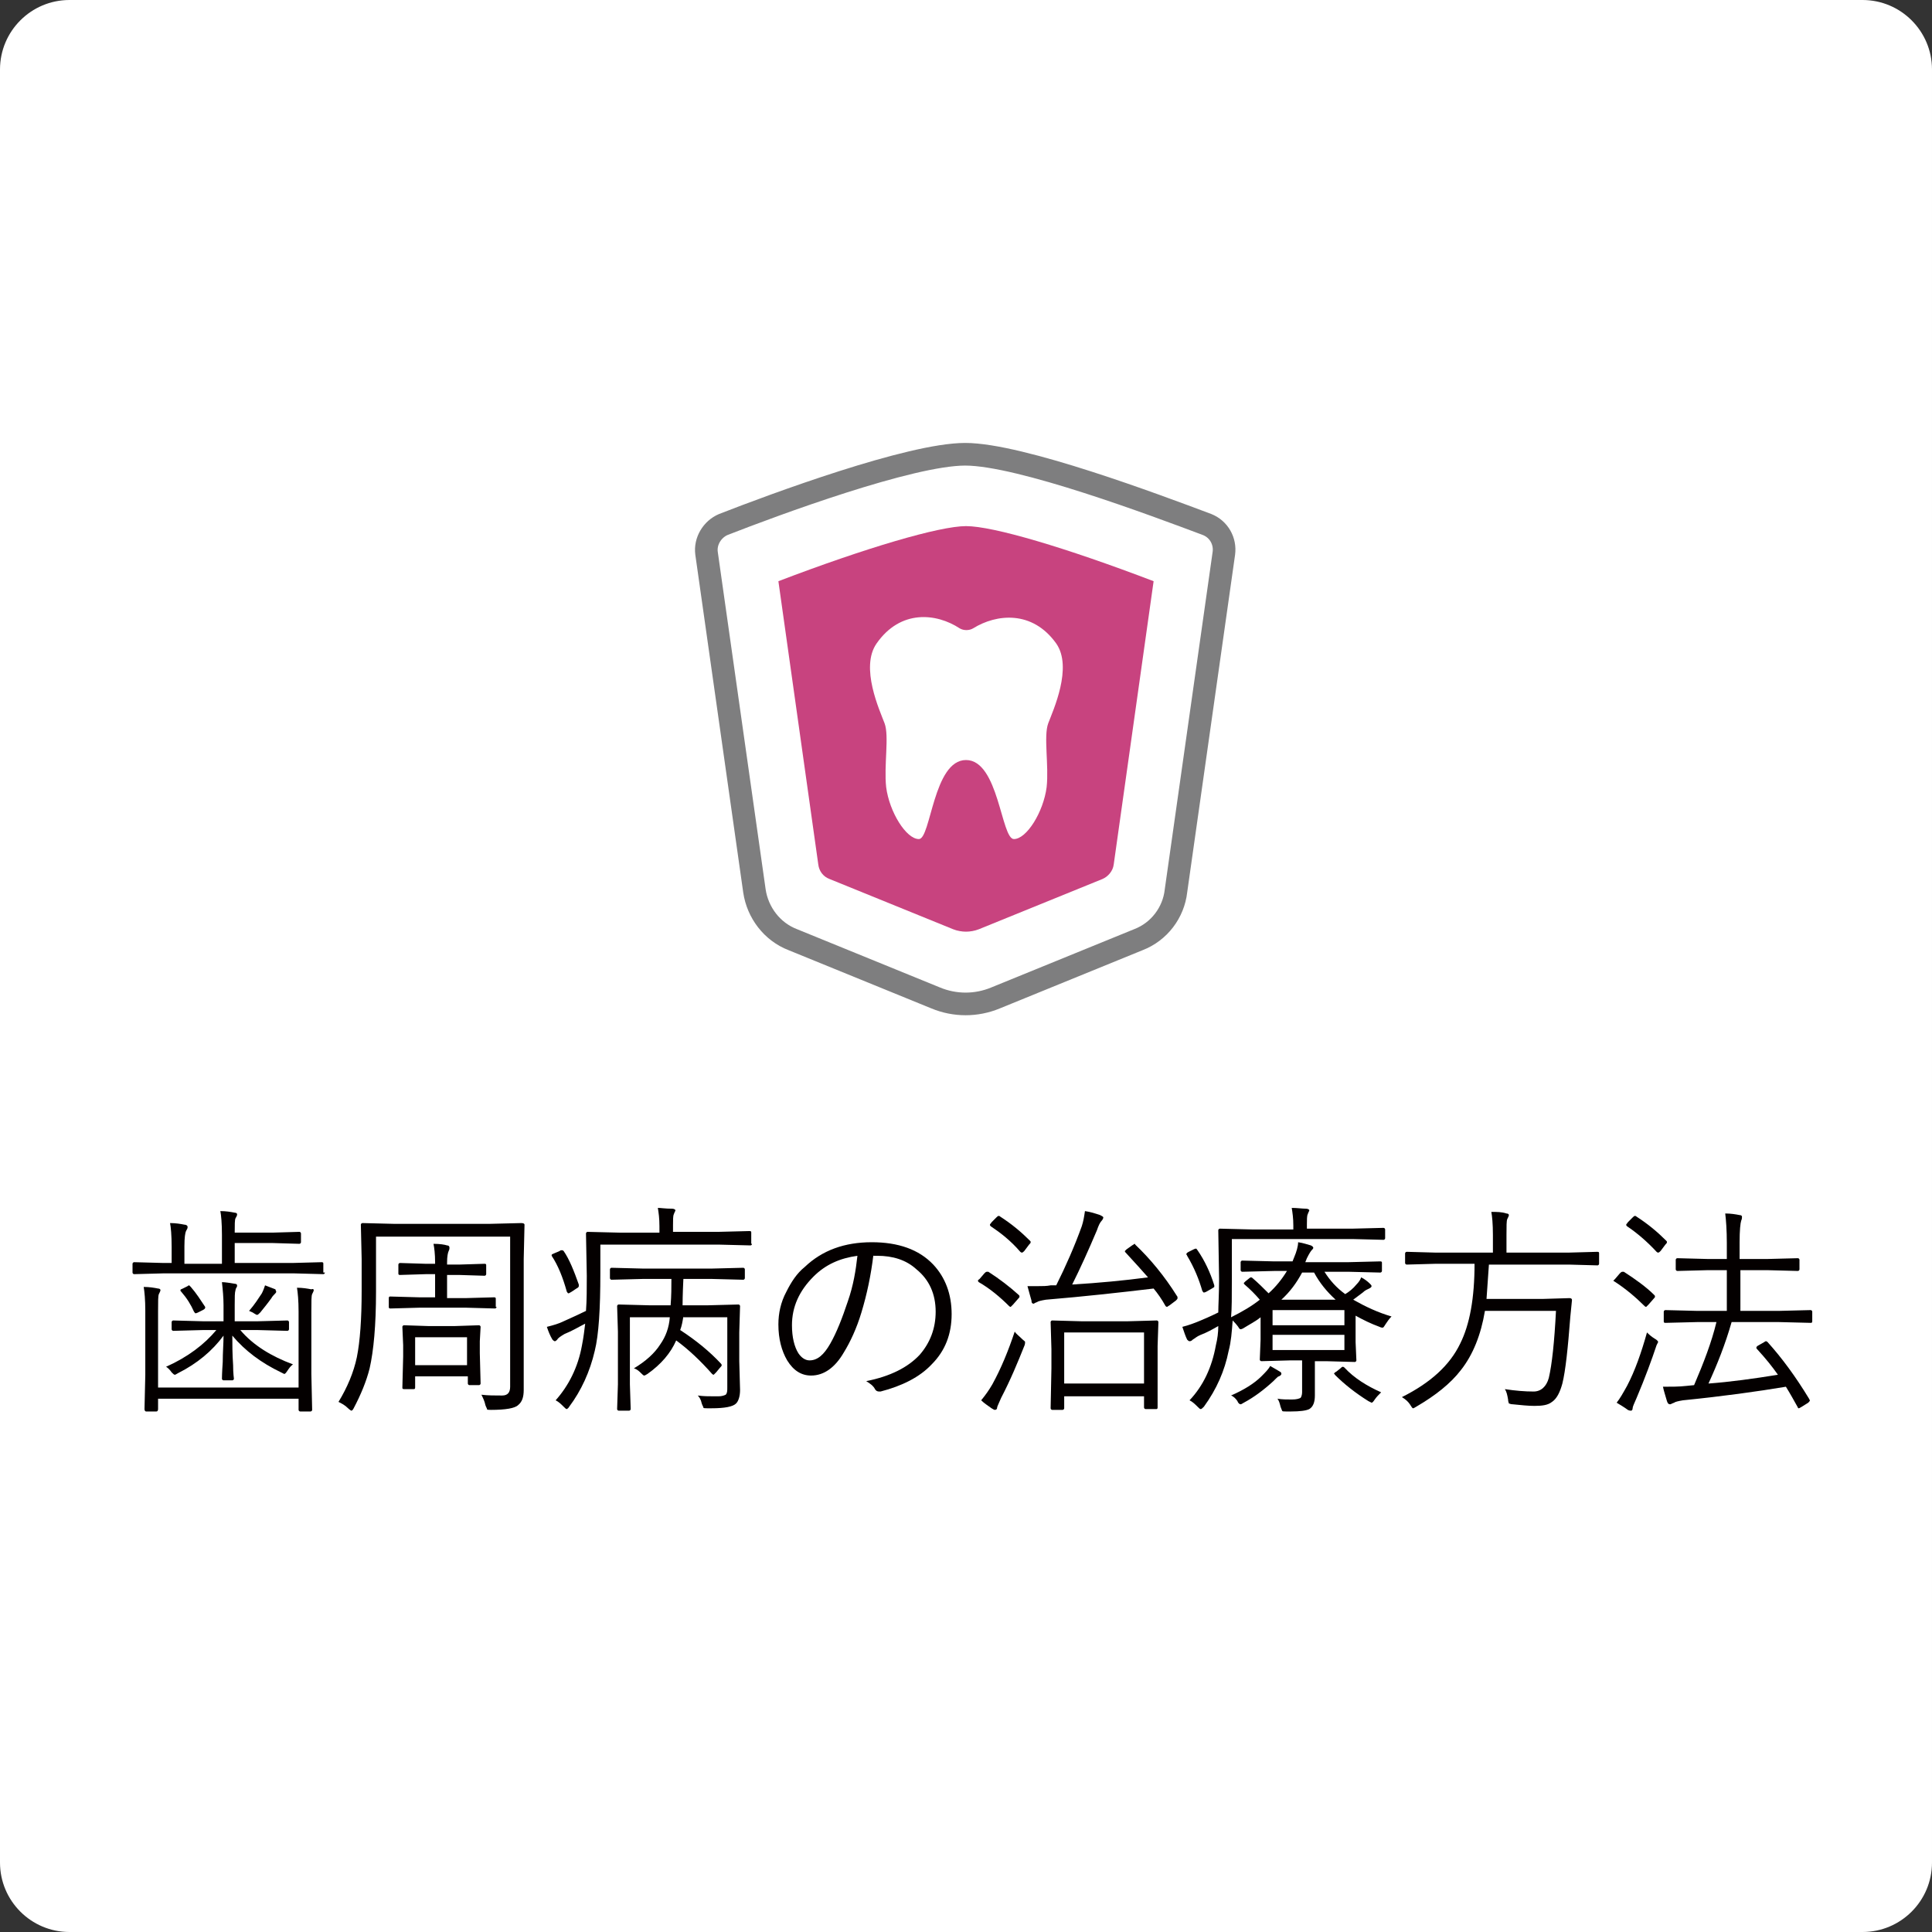
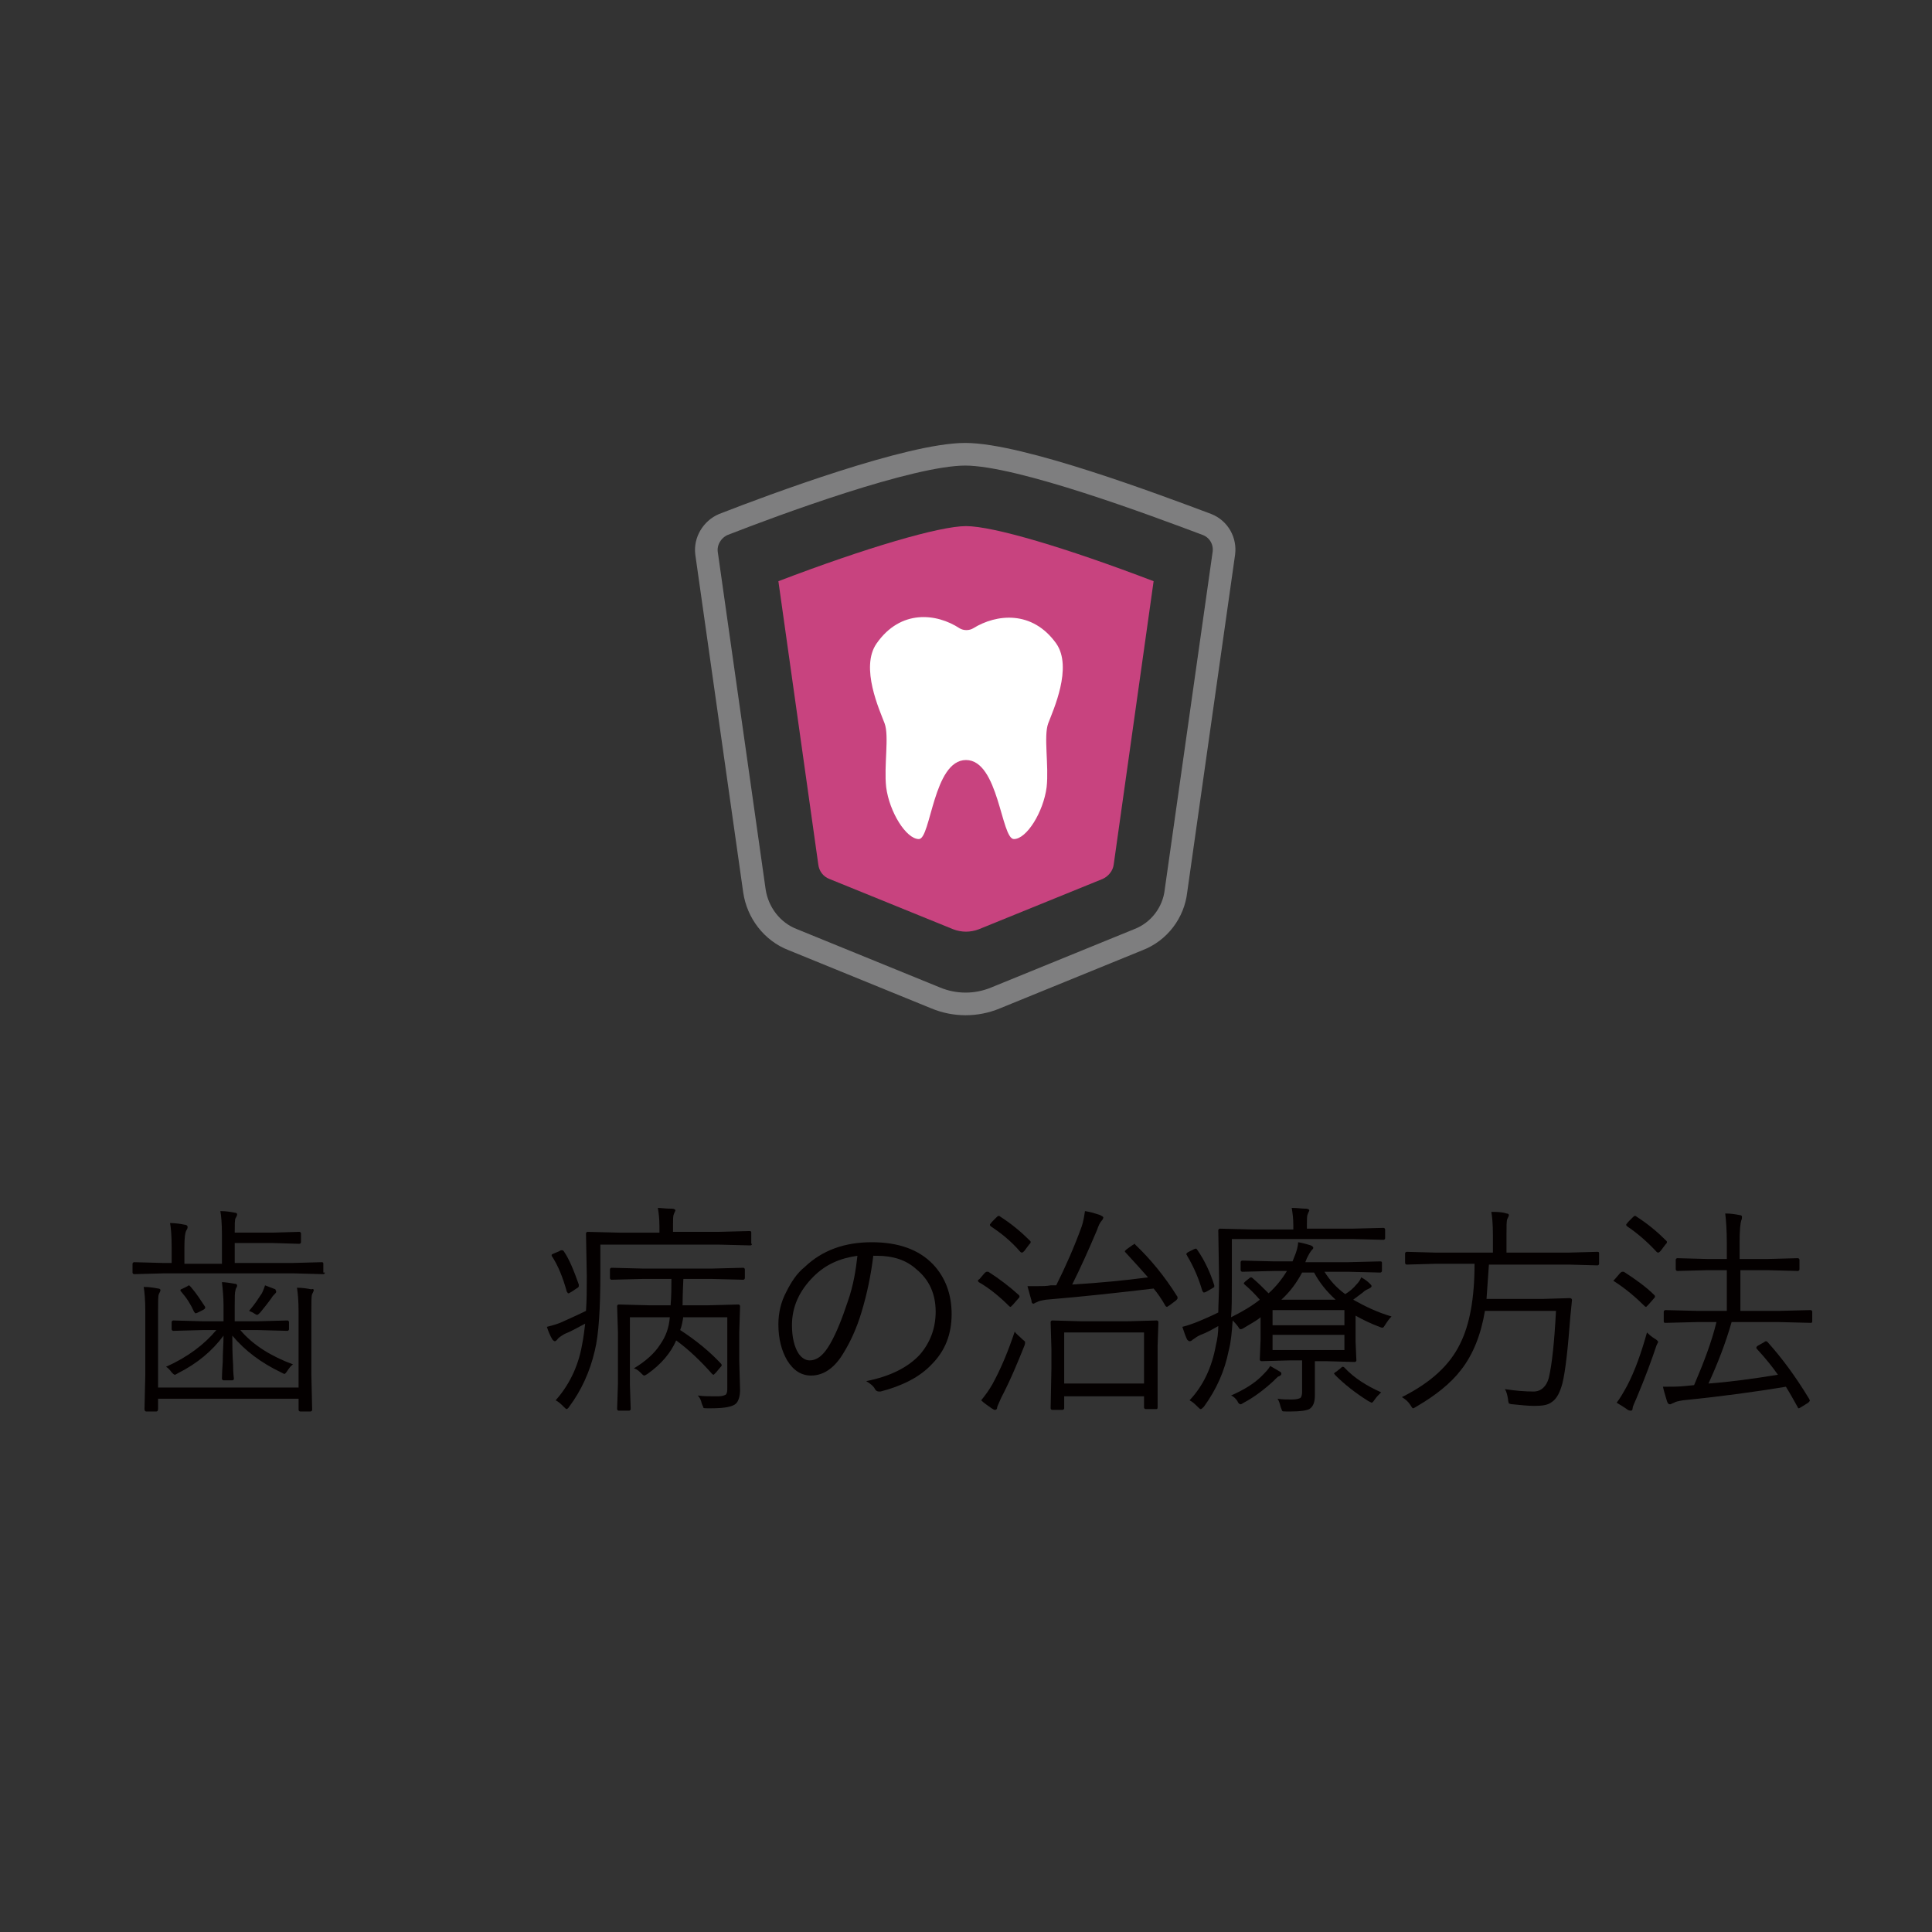
<svg xmlns="http://www.w3.org/2000/svg" version="1.1" id="レイヤー_1" x="0px" y="0px" viewBox="0 0 242 242" style="enable-background:new 0 0 242 242;" xml:space="preserve">
  <rect x="0" y="0" width="242" height="242" fill="#333333" stroke="none" />
  <style type="text/css">
	.st0{fill:#FFFFFF;}
	.st1{fill:#040000;}
	.st2{fill:none;stroke:#7E7E7F;stroke-width:2.835;stroke-linecap:round;stroke-linejoin:round;stroke-miterlimit:10;}
	.st3{fill:#C8437F;}
</style>
-   <path class="st0" d="M233.3,242H8.7c-4.8,0-8.7-3.9-8.7-8.7V8.7C0,3.9,3.9,0,8.7,0h224.6c4.8,0,8.7,3.9,8.7,8.7v224.6  C242,238.1,238.1,242,233.3,242z" />
  <g>
    <path class="st1" d="M40.7,159.4c0,0.1-0.1,0.2-0.2,0.2l-3.7-0.1H20.5l-3.7,0.1c-0.1,0-0.2-0.1-0.2-0.2v-1.1c0-0.1,0.1-0.2,0.2-0.2   l3.7,0.1h1v-2c0-1.5-0.1-2.5-0.2-3c0.7,0,1.3,0.1,1.8,0.2c0.2,0,0.4,0.1,0.4,0.3c0,0.2-0.1,0.3-0.2,0.5s-0.2,0.8-0.2,1.9v2.2h4.7   v-3.6c0-1.5-0.1-2.5-0.2-3c0.7,0,1.3,0.1,1.8,0.2c0.2,0,0.3,0.1,0.3,0.2c0,0.2-0.1,0.3-0.2,0.5c-0.1,0.2-0.1,0.8-0.1,1.8h4.7   l3.4-0.1c0.1,0,0.2,0.1,0.2,0.2v1.1c0,0.1-0.1,0.2-0.2,0.2l-3.4-0.1h-4.7v2.5h7.2l3.7-0.1c0.2,0,0.2,0.1,0.2,0.2V159.4z    M39.3,161.6c0,0.1-0.1,0.3-0.2,0.5c-0.1,0.2-0.1,0.9-0.1,2.1v7.9l0.1,4.5c0,0.1-0.1,0.2-0.2,0.2h-1.3c-0.1,0-0.2-0.1-0.2-0.2v-1.4   H19.8v1.3c0,0.2-0.1,0.3-0.2,0.3h-1.3c-0.1,0-0.2-0.1-0.2-0.3l0.1-4.3v-8c0-1.4-0.1-2.4-0.2-3c0.7,0,1.3,0.1,1.8,0.2   c0.2,0,0.3,0.1,0.3,0.2c0,0.1-0.1,0.3-0.2,0.5c-0.1,0.2-0.1,0.9-0.1,2.1v9.6h17.6v-9.5c0-1.4-0.1-2.4-0.2-3c0.7,0,1.3,0.1,1.8,0.2   C39.2,161.4,39.3,161.5,39.3,161.6z M36.7,170.9c-0.3,0.2-0.5,0.5-0.7,0.8c-0.2,0.3-0.3,0.4-0.4,0.4c0,0-0.2-0.1-0.4-0.2   c-2.5-1.2-4.5-2.7-6.1-4.6c0,1,0,2.3,0.1,3.7c0,1.1,0.1,1.6,0.1,1.7c0,0.1-0.1,0.2-0.2,0.2h-1.1c-0.1,0-0.2-0.1-0.2-0.2   c0,0,0-0.7,0.1-2.1c0-1.2,0.1-2.3,0.1-3.3c-1.4,1.9-3.3,3.5-5.7,4.7c-0.2,0.1-0.3,0.2-0.4,0.2c-0.1,0-0.2-0.1-0.4-0.3   c-0.2-0.3-0.5-0.6-0.7-0.7c2.7-1.2,4.8-2.8,6.3-4.6h-1.7l-3.7,0.1c-0.1,0-0.2-0.1-0.2-0.2v-0.9c0-0.1,0.1-0.2,0.2-0.2l3.7,0.1h2.6   v-2c0-1-0.1-2-0.2-2.9c0.4,0,1,0.1,1.6,0.2c0.2,0,0.3,0.1,0.3,0.2c0,0.1,0,0.2-0.1,0.3c-0.1,0.2-0.1,0.3-0.1,0.3   c-0.1,0.3-0.1,0.9-0.1,1.9v2h2.9l3.7-0.1c0.1,0,0.2,0.1,0.2,0.2v0.9c0,0.1-0.1,0.2-0.2,0.2l-3.7-0.1h-2.2   C31.7,168.5,34,169.9,36.7,170.9z M25.7,163.7c0,0.1,0,0.1,0,0.1c0,0.1-0.1,0.2-0.3,0.3l-0.6,0.3c-0.2,0.1-0.3,0.1-0.3,0.1   c-0.1,0-0.1-0.1-0.2-0.2c-0.4-0.9-0.9-1.7-1.6-2.5c-0.1-0.1-0.1-0.1-0.1-0.2c0-0.1,0.1-0.1,0.3-0.2l0.6-0.3   c0.1-0.1,0.2-0.1,0.2-0.1c0,0,0.1,0.1,0.2,0.2C24.6,162,25.1,162.8,25.7,163.7z M34.6,161.8c0,0.1-0.1,0.2-0.2,0.3   c-0.1,0.1-0.3,0.3-0.4,0.5c-0.5,0.7-1,1.3-1.4,1.8c-0.2,0.2-0.3,0.3-0.4,0.3s-0.2-0.1-0.4-0.2c-0.1-0.1-0.4-0.2-0.6-0.3   c0.7-0.8,1.2-1.6,1.6-2.2c0.2-0.4,0.3-0.7,0.4-1l1.3,0.5C34.5,161.6,34.6,161.7,34.6,161.8z" />
-     <path class="st1" d="M65.7,153.4l-0.1,4.3v12.6l0,3.8c0,0.9-0.2,1.5-0.7,1.9c-0.4,0.4-1.6,0.6-3.4,0.6c-0.3,0-0.5,0-0.5-0.1   s-0.1-0.2-0.2-0.5c-0.1-0.5-0.3-0.9-0.5-1.3c0.8,0.1,1.7,0.1,2.6,0.1c0.7,0,1-0.4,1-1.1v-18.8H47.1v6.9c0,4.2-0.3,7.4-0.8,9.6   c-0.4,1.6-1.1,3.3-2,5c-0.1,0.2-0.2,0.3-0.3,0.3c0,0-0.2-0.1-0.4-0.3c-0.4-0.4-0.8-0.6-1.2-0.8c1.1-1.8,1.9-3.7,2.3-5.6   c0.4-2,0.6-4.8,0.6-8.3v-4l-0.1-4.3c0-0.1,0.1-0.2,0.2-0.2l4,0.1h11.9l4-0.1C65.6,153.2,65.7,153.3,65.7,153.4z M62.2,163.7   c0,0.1-0.1,0.2-0.2,0.2l-3.6-0.1h-5.9l-3.6,0.1c-0.2,0-0.2-0.1-0.2-0.2v-1.1c0-0.2,0.1-0.2,0.2-0.2l3.6,0.1h2v-2.9h-1.2l-3.2,0.1   c-0.2,0-0.2-0.1-0.2-0.2v-1.1c0-0.1,0.1-0.2,0.2-0.2l3.2,0.1h1.2v-0.2c0-1-0.1-1.8-0.2-2.3c0.8,0,1.4,0.1,1.7,0.2   c0.2,0,0.3,0.1,0.3,0.3c0,0.1,0,0.2-0.1,0.4c-0.1,0.2-0.2,0.7-0.2,1.4v0.3h1.5l3.2-0.1c0.2,0,0.2,0.1,0.2,0.2v1.1   c0,0.1-0.1,0.2-0.2,0.2l-3.2-0.1h-1.5v2.9h2.3l3.6-0.1c0.2,0,0.2,0.1,0.2,0.2V163.7z M60.2,173.3c0,0.1-0.1,0.2-0.2,0.2h-1.2   c-0.1,0-0.2-0.1-0.2-0.2v-0.9H52v1.4c0,0.2-0.1,0.2-0.2,0.2h-1.2c-0.2,0-0.2-0.1-0.2-0.2l0.1-3.9v-1.4l-0.1-2.3   c0-0.1,0.1-0.2,0.2-0.2l3,0.1H57l3-0.1c0.1,0,0.2,0.1,0.2,0.2l-0.1,1.8v1.5L60.2,173.3z M58.5,171v-3.5H52v3.5H58.5z" />
    <path class="st1" d="M94.2,155.8c0,0.1-0.1,0.2-0.2,0.2l-3.9-0.1H75.2v3.6c0,4.4-0.2,7.7-0.7,9.7c-0.6,2.6-1.7,5-3.2,7   c-0.1,0.2-0.3,0.3-0.3,0.3c-0.1,0-0.2-0.1-0.4-0.3c-0.3-0.3-0.6-0.6-1-0.8c1.6-1.8,2.8-4.1,3.3-6.9c0.2-1,0.3-1.9,0.4-2.7   c-0.8,0.4-1.6,0.9-2.6,1.3c-0.5,0.3-0.8,0.5-0.9,0.7c-0.1,0.1-0.2,0.2-0.3,0.2c-0.1,0-0.2-0.1-0.3-0.2c-0.3-0.5-0.5-1-0.7-1.6   c0.8-0.2,1.5-0.4,2.1-0.7c1.1-0.5,2-0.9,2.8-1.3c0.1-1.3,0.1-2.8,0.1-4.4l-0.1-5.3c0-0.1,0.1-0.2,0.2-0.2l4,0.1h5v-0.8   c0-1-0.1-1.7-0.2-2.3c0.4,0,0.9,0.1,1.8,0.1c0.2,0,0.4,0.1,0.4,0.2c0,0.1-0.1,0.2-0.2,0.5c-0.1,0.2-0.1,0.7-0.1,1.4v0.8h5.7   l3.9-0.1c0.2,0,0.2,0.1,0.2,0.2V155.8z M72.5,160.9c0,0.1,0,0.1,0,0.2c0,0.1-0.1,0.2-0.3,0.3l-0.6,0.4c-0.2,0.1-0.3,0.2-0.4,0.2   s-0.1-0.1-0.2-0.2c-0.5-1.8-1.1-3.3-1.9-4.5c0-0.1,0-0.1,0-0.1c0-0.1,0.1-0.1,0.3-0.2l0.7-0.3c0.1-0.1,0.2-0.1,0.3-0.1   c0,0,0.1,0,0.2,0.1C71.3,157.7,71.9,159.2,72.5,160.9z M85.6,164.9c-0.1,0.6-0.2,1.2-0.4,1.7c2,1.3,3.7,2.7,5.1,4.2   c0.1,0.1,0.1,0.2,0.1,0.2c0,0.1-0.1,0.2-0.2,0.3l-0.5,0.6c-0.2,0.2-0.3,0.3-0.3,0.3c0,0-0.1,0-0.2-0.1c-1.5-1.7-3-3.1-4.5-4.2   c-0.7,1.6-1.9,3-3.6,4.2c-0.2,0.1-0.3,0.2-0.4,0.2c-0.1,0-0.2-0.1-0.4-0.3c-0.2-0.2-0.5-0.5-0.9-0.6c1.5-0.9,2.6-1.9,3.3-3   c0.7-1,1.1-2.1,1.2-3.4h-5v8.4l0.1,3.1c0,0.1-0.1,0.2-0.2,0.2h-1.3c-0.1,0-0.2-0.1-0.2-0.2l0.1-3.1v-6.6l-0.1-3.2   c0-0.1,0.1-0.2,0.2-0.2l3.8,0.1h2.7c0.1-1.2,0.1-2.3,0.1-3.3h-3.6l-3.9,0.1c-0.1,0-0.2-0.1-0.2-0.2v-1.1c0-0.1,0.1-0.2,0.2-0.2   l3.9,0.1h8.7l3.9-0.1c0.1,0,0.2,0.1,0.2,0.2v1.1c0,0.1-0.1,0.2-0.2,0.2l-3.9-0.1h-3.6c-0.1,2-0.1,3.1-0.1,3.3h3.2l3.8-0.1   c0.1,0,0.2,0.1,0.2,0.2l-0.1,3.3v3.6l0.1,3.6c0,0.8-0.2,1.4-0.5,1.7c-0.4,0.4-1.4,0.6-3.1,0.6c-0.1,0-0.3,0-0.5,0   c-0.3,0-0.5,0-0.5-0.1c0-0.1-0.1-0.2-0.2-0.5c-0.1-0.5-0.3-0.8-0.5-1c0.7,0.1,1.4,0.1,2,0.1c0.2,0,0.4,0,0.6,0   c0.4,0,0.7-0.1,0.9-0.2c0.2-0.2,0.2-0.5,0.2-0.9v-8.8H85.6z" />
    <path class="st1" d="M109.4,157.2c-0.3,2.5-0.8,4.9-1.5,7.2c-0.6,2-1.4,3.7-2.2,5c-1.1,1.9-2.5,2.9-4.1,2.9c-1.2,0-2.2-0.6-3-1.9   c-0.7-1.2-1.1-2.7-1.1-4.5c0-1.4,0.3-2.8,1-4.1c0.6-1.2,1.3-2.3,2.3-3.1c2.2-2.1,5-3.1,8.4-3.1c3.3,0,5.9,0.9,7.7,2.8   c1.5,1.6,2.3,3.7,2.3,6.2c0,2.5-0.8,4.6-2.5,6.3c-1.5,1.6-3.7,2.7-6.4,3.4c-0.1,0-0.2,0-0.2,0c-0.2,0-0.4-0.1-0.5-0.3   c-0.2-0.4-0.6-0.7-1.1-1c3-0.6,5.2-1.7,6.7-3.3c1.3-1.5,2-3.3,2-5.4c0-2.2-0.8-4-2.4-5.3c-1.3-1.2-3-1.7-4.9-1.7H109.4z    M107.4,157.3c-2.2,0.3-4,1.1-5.5,2.6c-1.8,1.8-2.7,3.8-2.7,6.1c0,1.5,0.3,2.7,0.8,3.5c0.4,0.6,0.9,0.9,1.4,0.9   c1,0,1.8-0.7,2.6-2.1c0.8-1.4,1.5-3.2,2.2-5.3C106.9,161,107.2,159.1,107.4,157.3z" />
    <path class="st1" d="M127.6,162.2c0.1,0.1,0.1,0.1,0.1,0.2s0,0.1-0.1,0.2l-0.7,0.8c-0.2,0.2-0.3,0.3-0.3,0.3s-0.1,0-0.2-0.1   c-1.1-1.1-2.4-2.2-3.8-3c-0.1-0.1-0.1-0.1-0.1-0.2s0.1-0.1,0.2-0.2l0.6-0.7c0.1-0.1,0.2-0.2,0.3-0.2c0,0,0.1,0,0.2,0   C125.2,160.2,126.5,161.2,127.6,162.2z M128.3,168.6c-0.8,2-1.7,4.2-2.9,6.5c-0.3,0.7-0.5,1.1-0.5,1.2c0,0.2-0.1,0.3-0.3,0.3   c-0.1,0-0.2-0.1-0.4-0.2c-0.4-0.3-0.9-0.6-1.3-1c0.5-0.6,1-1.3,1.4-2c1.1-2,2-4.2,2.8-6.6c0.2,0.3,0.5,0.5,0.9,0.9   c0.2,0.2,0.4,0.3,0.4,0.4C128.4,168.2,128.4,168.4,128.3,168.6z M129,155.4c0.1,0.1,0.1,0.1,0.1,0.2c0,0.1-0.1,0.2-0.2,0.3   l-0.6,0.8c-0.1,0.1-0.2,0.2-0.3,0.2c0,0-0.1,0-0.2-0.1c-1.2-1.4-2.5-2.4-3.7-3.2c-0.1-0.1-0.1-0.1-0.1-0.2s0.1-0.1,0.2-0.3l0.6-0.6   c0.1-0.1,0.2-0.2,0.3-0.2c0,0,0.1,0,0.2,0.1C126.7,153.3,127.9,154.3,129,155.4z M147.4,162.3c0.1,0.1,0.1,0.2,0.1,0.3   c0,0.1-0.1,0.2-0.2,0.3l-0.8,0.6c-0.2,0.1-0.3,0.2-0.3,0.2s-0.1,0-0.2-0.1c-0.5-0.9-1-1.6-1.5-2.2c-4.2,0.5-8.7,1-13.5,1.4   c-0.6,0.1-1,0.2-1.1,0.3c-0.3,0.1-0.4,0.2-0.4,0.2c-0.2,0-0.3-0.1-0.3-0.4c-0.1-0.4-0.3-1-0.5-1.8c0.5,0,0.9,0,1.3,0   c0.6,0,1.1,0,1.6-0.1l0.7,0c1.2-2.4,2.3-4.9,3.2-7.4c0.2-0.6,0.3-1.2,0.4-1.9c0.7,0.1,1.3,0.3,1.9,0.5c0.2,0.1,0.4,0.2,0.4,0.3   c0,0.1-0.1,0.3-0.2,0.4c-0.2,0.2-0.4,0.6-0.6,1.2c-1.1,2.6-2.1,4.8-3.1,6.8c3.3-0.2,6.5-0.5,9.5-0.9c-0.7-0.8-1.6-1.8-2.8-3.1   c-0.1-0.1-0.1-0.1-0.1-0.2c0,0,0.1-0.1,0.2-0.2l0.7-0.5c0.2-0.1,0.3-0.2,0.3-0.2c0,0,0.1,0,0.1,0.1   C144.1,157.7,145.9,159.9,147.4,162.3z M145,176.3c0,0.2-0.1,0.2-0.2,0.2h-1.3c-0.1,0-0.2-0.1-0.2-0.2v-1.4h-10v1.5   c0,0.1-0.1,0.2-0.2,0.2h-1.3c-0.1,0-0.2-0.1-0.2-0.2l0.1-5V169l-0.1-3.4c0-0.1,0.1-0.2,0.2-0.2l3.6,0.1h5.9l3.6-0.1   c0.1,0,0.2,0.1,0.2,0.2l-0.1,3v2.8L145,176.3z M143.3,173.3v-6.4h-10v6.4H143.3z" />
    <path class="st1" d="M174.3,164.9c-0.3,0.3-0.5,0.6-0.7,0.9c-0.2,0.3-0.3,0.5-0.4,0.5s-0.2,0-0.4-0.1c-1.1-0.4-2.1-0.9-3-1.4v3.3   l0.1,2.3c0,0.1-0.1,0.2-0.2,0.2l-3.6-0.1h-1.4v1.7l0,2.6c0,0.8-0.2,1.4-0.7,1.7c-0.4,0.2-1.2,0.3-2.3,0.3c-0.2,0-0.4,0-0.6,0   c-0.3,0-0.5,0-0.5-0.1c0,0-0.1-0.2-0.2-0.5c-0.1-0.4-0.2-0.8-0.4-1c0.6,0.1,1.2,0.1,1.8,0.1c0.6,0,0.9-0.1,1.1-0.2   c0.1-0.1,0.2-0.4,0.2-0.7v-4h-1.5l-3.6,0.1c-0.1,0-0.2-0.1-0.2-0.2l0.1-2.5V165c-0.6,0.5-1.4,0.9-2.2,1.4c-0.2,0.1-0.3,0.1-0.3,0.1   c-0.1,0-0.2-0.1-0.3-0.3c-0.3-0.4-0.5-0.6-0.7-0.8c-0.1,1.4-0.2,2.7-0.5,3.8c-0.5,2.5-1.5,4.8-3.1,7c-0.2,0.2-0.3,0.3-0.4,0.3   c-0.1,0-0.2-0.1-0.4-0.3c-0.3-0.3-0.6-0.6-1-0.8c1.7-1.8,2.8-4.1,3.3-6.9c0.2-0.8,0.3-1.6,0.3-2.4c-0.7,0.4-1.4,0.8-2.2,1.1   c-0.5,0.2-0.8,0.5-1,0.6c-0.1,0.1-0.2,0.2-0.4,0.2c-0.1,0-0.2-0.1-0.3-0.2c-0.2-0.4-0.4-1-0.6-1.6c0.8-0.2,1.6-0.5,2.3-0.8   c1.2-0.5,2-0.9,2.2-1c0-0.9,0.1-2.3,0.1-4.2l-0.1-6.1c0-0.1,0.1-0.2,0.2-0.2l4,0.1h5.2v-0.5c0-0.9-0.1-1.6-0.2-2.2   c0.7,0,1.3,0.1,1.8,0.1c0.2,0,0.4,0.1,0.4,0.2c0,0.1-0.1,0.2-0.2,0.5c-0.1,0.2-0.1,0.7-0.1,1.3v0.5h5.7l3.9-0.1   c0.1,0,0.2,0.1,0.2,0.2v1.1c0,0.1-0.1,0.2-0.2,0.2l-3.9-0.1h-15.1v5c0,2.2,0,3.8-0.1,4.8c1.4-0.7,2.6-1.4,3.6-2.2   c-0.6-0.7-1.2-1.3-1.9-1.9c-0.1-0.1-0.1-0.1-0.1-0.2c0,0,0.1-0.1,0.2-0.2l0.5-0.4c0.1-0.1,0.2-0.1,0.2-0.1s0.1,0,0.2,0.1   c0.7,0.6,1.3,1.2,2,1.9c0.9-0.8,1.7-1.8,2.3-2.8h-1.6l-4,0.1c-0.1,0-0.2-0.1-0.2-0.2v-1c0-0.1,0.1-0.2,0.2-0.2l4,0.1h2.3l0.2-0.5   c0.3-0.7,0.5-1.4,0.5-1.9c0.7,0.1,1.2,0.3,1.6,0.4c0.2,0.1,0.3,0.2,0.3,0.3c0,0.1-0.1,0.2-0.2,0.3c-0.1,0.1-0.3,0.4-0.6,1l-0.2,0.5   h5.4l4-0.1c0.2,0,0.2,0.1,0.2,0.2v1c0,0.1-0.1,0.2-0.2,0.2l-4-0.1h-3c0.7,1.1,1.5,2,2.6,2.8c0.5-0.3,1-0.7,1.4-1.2   c0.3-0.3,0.5-0.6,0.6-0.9c0.4,0.2,0.8,0.5,1.1,0.8c0.1,0.1,0.2,0.2,0.2,0.3c0,0.1-0.1,0.2-0.3,0.3c-0.2,0.1-0.5,0.2-0.8,0.5   c-0.4,0.3-0.8,0.6-1.2,0.9C171.1,163.7,172.6,164.4,174.3,164.9z M152.1,161c0,0.1,0,0.1,0,0.2c0,0-0.1,0.1-0.3,0.2l-0.7,0.4   c-0.2,0.1-0.3,0.1-0.3,0.1c-0.1,0-0.1-0.1-0.2-0.2c-0.4-1.4-1-2.9-1.9-4.4c0-0.1-0.1-0.1-0.1-0.2c0-0.1,0.1-0.2,0.3-0.3l0.6-0.3   c0.2-0.1,0.3-0.1,0.3-0.1c0.1,0,0.1,0.1,0.2,0.2C150.9,157.9,151.6,159.4,152.1,161z M160.5,172.1c0,0.1-0.1,0.2-0.3,0.3   c-0.1,0-0.2,0.1-0.4,0.3l-0.3,0.3c-1.2,1.1-2.4,2-3.7,2.7c-0.2,0.1-0.3,0.2-0.4,0.2c-0.1,0-0.3-0.1-0.4-0.4   c-0.2-0.3-0.5-0.6-0.8-0.7c1.6-0.7,2.9-1.5,3.8-2.4c0.5-0.5,0.9-0.9,1.1-1.3c0.5,0.3,0.9,0.5,1.2,0.7   C160.5,171.9,160.5,172,160.5,172.1z M168.4,166v-1.9h-9v1.9H168.4z M168.4,169.1v-1.9h-9v1.9H168.4z M167.3,162.8   c-1.1-1-2-2.1-2.7-3.4h-1.5c-0.7,1.3-1.5,2.4-2.6,3.4H167.3z M173,174.4c-0.3,0.3-0.6,0.6-0.8,0.9c-0.2,0.3-0.3,0.4-0.4,0.4   c0,0-0.2-0.1-0.4-0.2c-1.6-1-3-2.1-4.2-3.3c0-0.1-0.1-0.1-0.1-0.1c0-0.1,0.1-0.2,0.3-0.3l0.5-0.4c0.1-0.1,0.2-0.2,0.3-0.2   c0,0,0.1,0,0.2,0.1C169.6,172.6,171.2,173.6,173,174.4z" />
    <path class="st1" d="M200.3,158.3c0,0.1-0.1,0.2-0.2,0.2l-3.6-0.1h-10c-0.1,1.5-0.2,3-0.3,4.3h7.1l3.3-0.1c0.2,0,0.3,0.1,0.3,0.2   c0,0,0,0,0,0.1l-0.2,2c-0.3,3.9-0.6,6.8-1,8.4c-0.3,1.1-0.7,1.9-1.3,2.3c-0.5,0.4-1.2,0.5-2.2,0.5c-0.8,0-1.7-0.1-2.7-0.2   c-0.3,0-0.4-0.1-0.5-0.1c0-0.1-0.1-0.2-0.1-0.5c-0.1-0.6-0.2-1-0.4-1.3c1.3,0.2,2.5,0.3,3.6,0.3c0.9,0,1.6-0.6,1.9-1.7   c0.4-1.7,0.7-4.5,0.9-8.4h-8.9c-0.5,3-1.5,5.5-3,7.4c-1.3,1.7-3.2,3.2-5.6,4.6c-0.2,0.1-0.3,0.2-0.4,0.2c-0.1,0-0.2-0.2-0.4-0.5   c-0.2-0.3-0.5-0.6-1-0.9c3.6-1.8,6-4,7.3-6.7c1.2-2.4,1.8-5.7,1.8-10h-4.9l-3.6,0.1c-0.1,0-0.2-0.1-0.2-0.2V157   c0-0.1,0.1-0.2,0.2-0.2l3.6,0.1h7.2v-2.2c0-1.4-0.1-2.4-0.2-2.9c0.7,0,1.3,0,1.9,0.2c0.2,0,0.3,0.1,0.3,0.2c0,0.1-0.1,0.3-0.2,0.5   c-0.1,0.2-0.1,0.9-0.1,2v2.2h7.8l3.6-0.1c0.2,0,0.2,0.1,0.2,0.2V158.3z" />
    <path class="st1" d="M207.2,162.2c0.1,0.1,0.1,0.1,0.1,0.2s0,0.1-0.1,0.2l-0.7,0.8c-0.2,0.2-0.3,0.3-0.3,0.3c0,0-0.1,0-0.2-0.1   c-1.1-1.1-2.4-2.2-3.8-3.1c-0.1,0-0.1-0.1-0.1-0.1s0.1-0.1,0.2-0.2l0.6-0.7c0.1-0.1,0.2-0.2,0.3-0.2c0,0,0.1,0,0.2,0   C204.8,160.2,206.2,161.2,207.2,162.2z M207.5,168.5c-0.6,1.8-1.4,4-2.5,6.6c-0.3,0.7-0.5,1.1-0.5,1.3c0,0.2-0.1,0.3-0.2,0.3   c-0.1,0-0.2,0-0.4-0.1c-0.4-0.3-0.9-0.6-1.4-0.9c0.4-0.5,0.8-1.2,1.3-2.1c1-1.9,1.8-4.2,2.5-6.7c0.2,0.2,0.5,0.5,1,0.8   c0.2,0.1,0.4,0.3,0.4,0.4C207.7,168.1,207.6,168.3,207.5,168.5z M208.7,155.4c0.1,0.1,0.1,0.1,0.1,0.2c0,0.1-0.1,0.2-0.2,0.3   l-0.6,0.8c-0.1,0.1-0.2,0.2-0.3,0.2c0,0-0.1,0-0.2-0.1c-1.2-1.3-2.5-2.4-3.7-3.2c-0.1-0.1-0.1-0.1-0.1-0.2s0.1-0.1,0.2-0.3l0.6-0.6   c0.1-0.1,0.2-0.2,0.3-0.2c0,0,0.1,0,0.2,0.1C206.4,153.3,207.6,154.3,208.7,155.4z M227,165.5c0,0.2-0.1,0.2-0.2,0.2l-4-0.1h-5.9   c-0.8,2.8-1.8,5.3-2.9,7.7c2.7-0.2,5.6-0.6,8.7-1.1c-0.7-1-1.5-2-2.6-3.2c-0.1-0.1-0.1-0.1-0.1-0.2c0-0.1,0.1-0.2,0.3-0.3l0.7-0.4   c0.1-0.1,0.2-0.1,0.2-0.1c0,0,0.1,0,0.2,0.1c1.8,2,3.5,4.3,5.2,7.1c0,0.1,0.1,0.1,0.1,0.2c0,0.1-0.1,0.2-0.2,0.3l-0.8,0.5   c-0.2,0.1-0.3,0.2-0.4,0.2c0,0-0.1,0-0.1-0.1c-0.5-0.9-1-1.8-1.5-2.6c-3.6,0.6-7.9,1.2-12.9,1.7c-0.6,0.1-1,0.2-1.1,0.3   c-0.3,0.1-0.4,0.2-0.5,0.2c-0.2,0-0.3-0.1-0.4-0.4c-0.2-0.7-0.4-1.3-0.5-1.8c1.1,0,2,0,2.9-0.1l1-0.1c1.2-2.8,2.2-5.4,2.8-7.9h-2.4   l-4,0.1c-0.2,0-0.2-0.1-0.2-0.2v-1.2c0-0.1,0.1-0.2,0.2-0.2l4,0.1h3.7v-5.1h-2.4l-3.8,0.1c-0.1,0-0.2-0.1-0.2-0.2v-1.2   c0-0.1,0.1-0.2,0.2-0.2l3.8,0.1h2.4v-2c0-1.6-0.1-2.9-0.2-3.7c0.7,0,1.3,0.1,1.8,0.2c0.2,0,0.3,0.1,0.3,0.2c0,0.1,0,0.3-0.1,0.5   c-0.1,0.3-0.2,1.2-0.2,2.7v2.1h3.5l3.8-0.1c0.1,0,0.2,0.1,0.2,0.2v1.2c0,0.1-0.1,0.2-0.2,0.2l-3.8-0.1H218v5.1h4.8l4-0.1   c0.1,0,0.2,0.1,0.2,0.2V165.5z" />
  </g>
  <g>
    <path class="st2" d="M142.6,117.7l-17.9,7.3c-2.4,1-5.1,1-7.5,0l-17.9-7.3c-2.6-1-4.4-3.4-4.8-6.1l-6-42.3c-0.2-1.5,0.7-3,2.1-3.6   c6.4-2.5,23.4-8.8,30.3-8.8s23.9,6.4,30.3,8.8c1.5,0.6,2.3,2.1,2.1,3.6l-6,42.3C147,114.3,145.2,116.7,142.6,117.7z" />
    <path class="st3" d="M121,116.7c-0.5,0-1.1-0.1-1.6-0.3l-15.5-6.3c-0.8-0.3-1.3-1-1.4-1.8l-5-35.5c11-4.2,20.2-6.9,23.5-6.9   c3.4,0,12.5,2.7,23.5,6.9l-5,35.5c-0.1,0.8-0.7,1.5-1.4,1.8l-15.5,6.3C122.1,116.6,121.5,116.7,121,116.7z" />
    <path class="st0" d="M121,95.2c4.1,0,4.4,9.9,6,9.9c1.6,0,3.7-3.4,4.1-6.5c0.3-2.7-0.4-6.4,0.2-8c0.6-1.6,3.1-7,1-10   c-3-4.2-7.5-3.7-10.4-1.9c-0.5,0.3-1.2,0.3-1.7,0c-2.9-1.9-7.4-2.4-10.4,1.9c-2.1,3,0.4,8.4,1,10c0.6,1.6-0.1,5.3,0.2,8   c0.4,3.1,2.5,6.5,4.1,6.5C116.6,105.1,116.9,95.2,121,95.2z" />
  </g>
</svg>